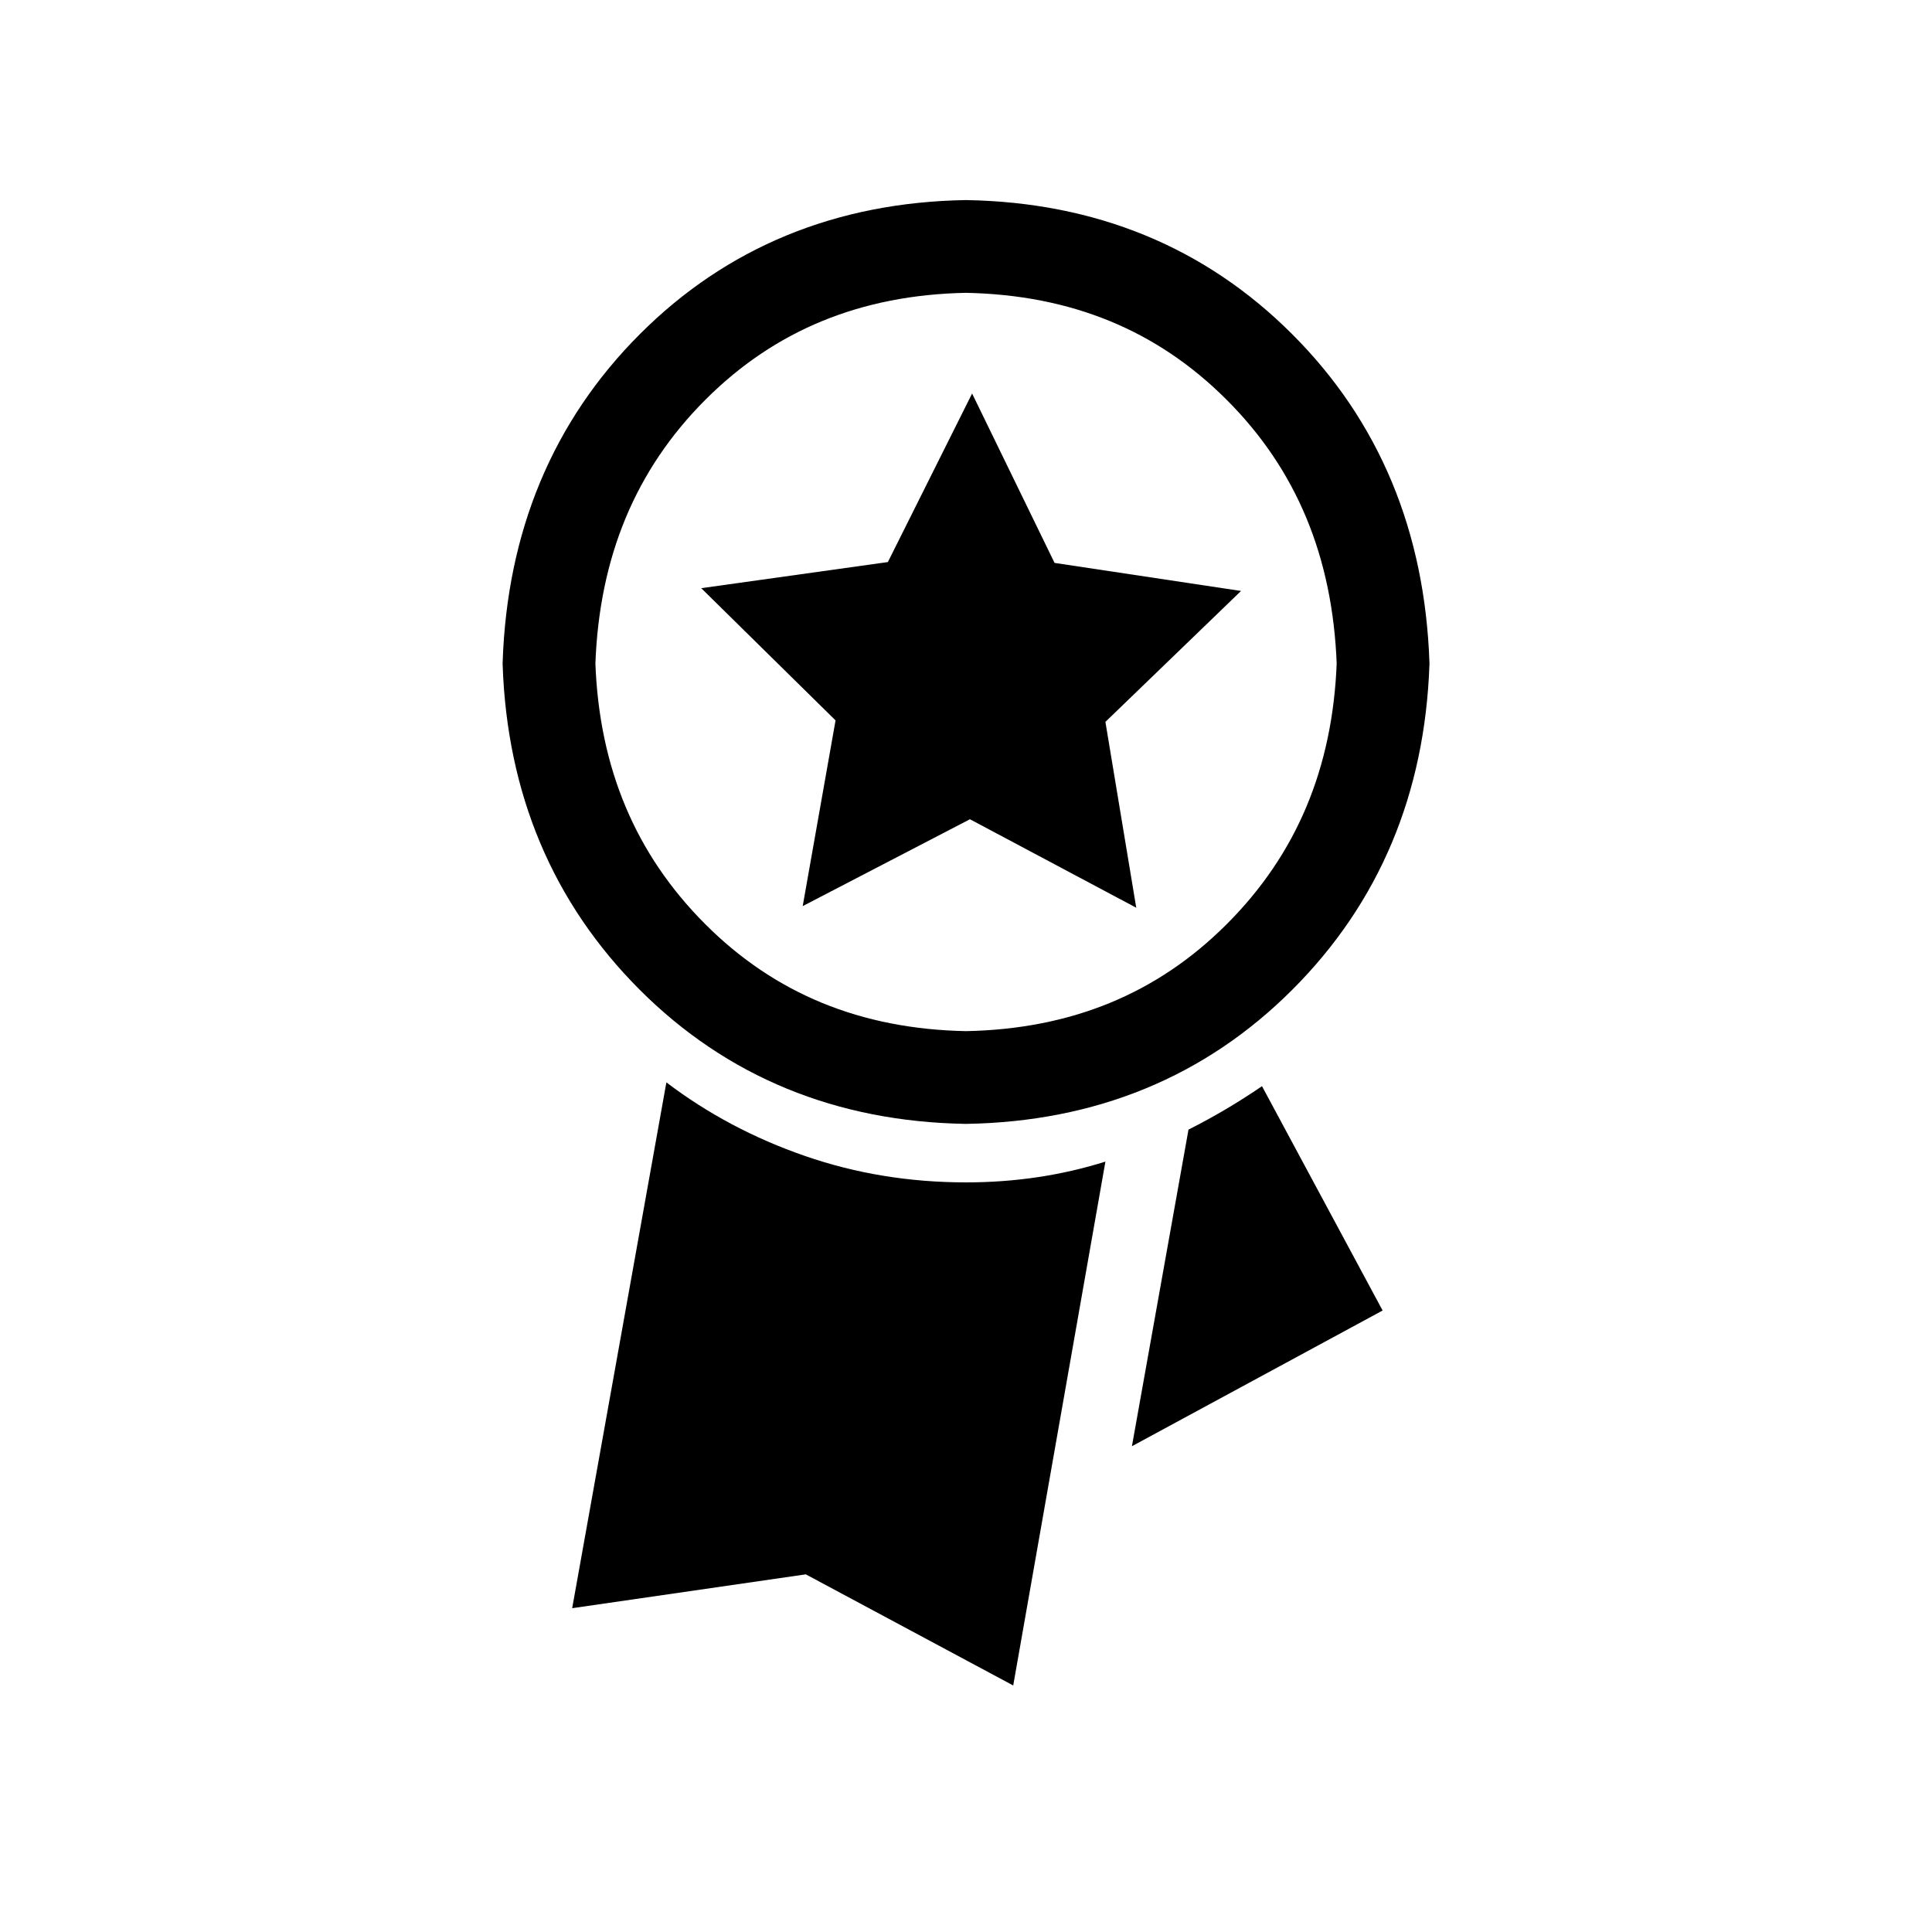
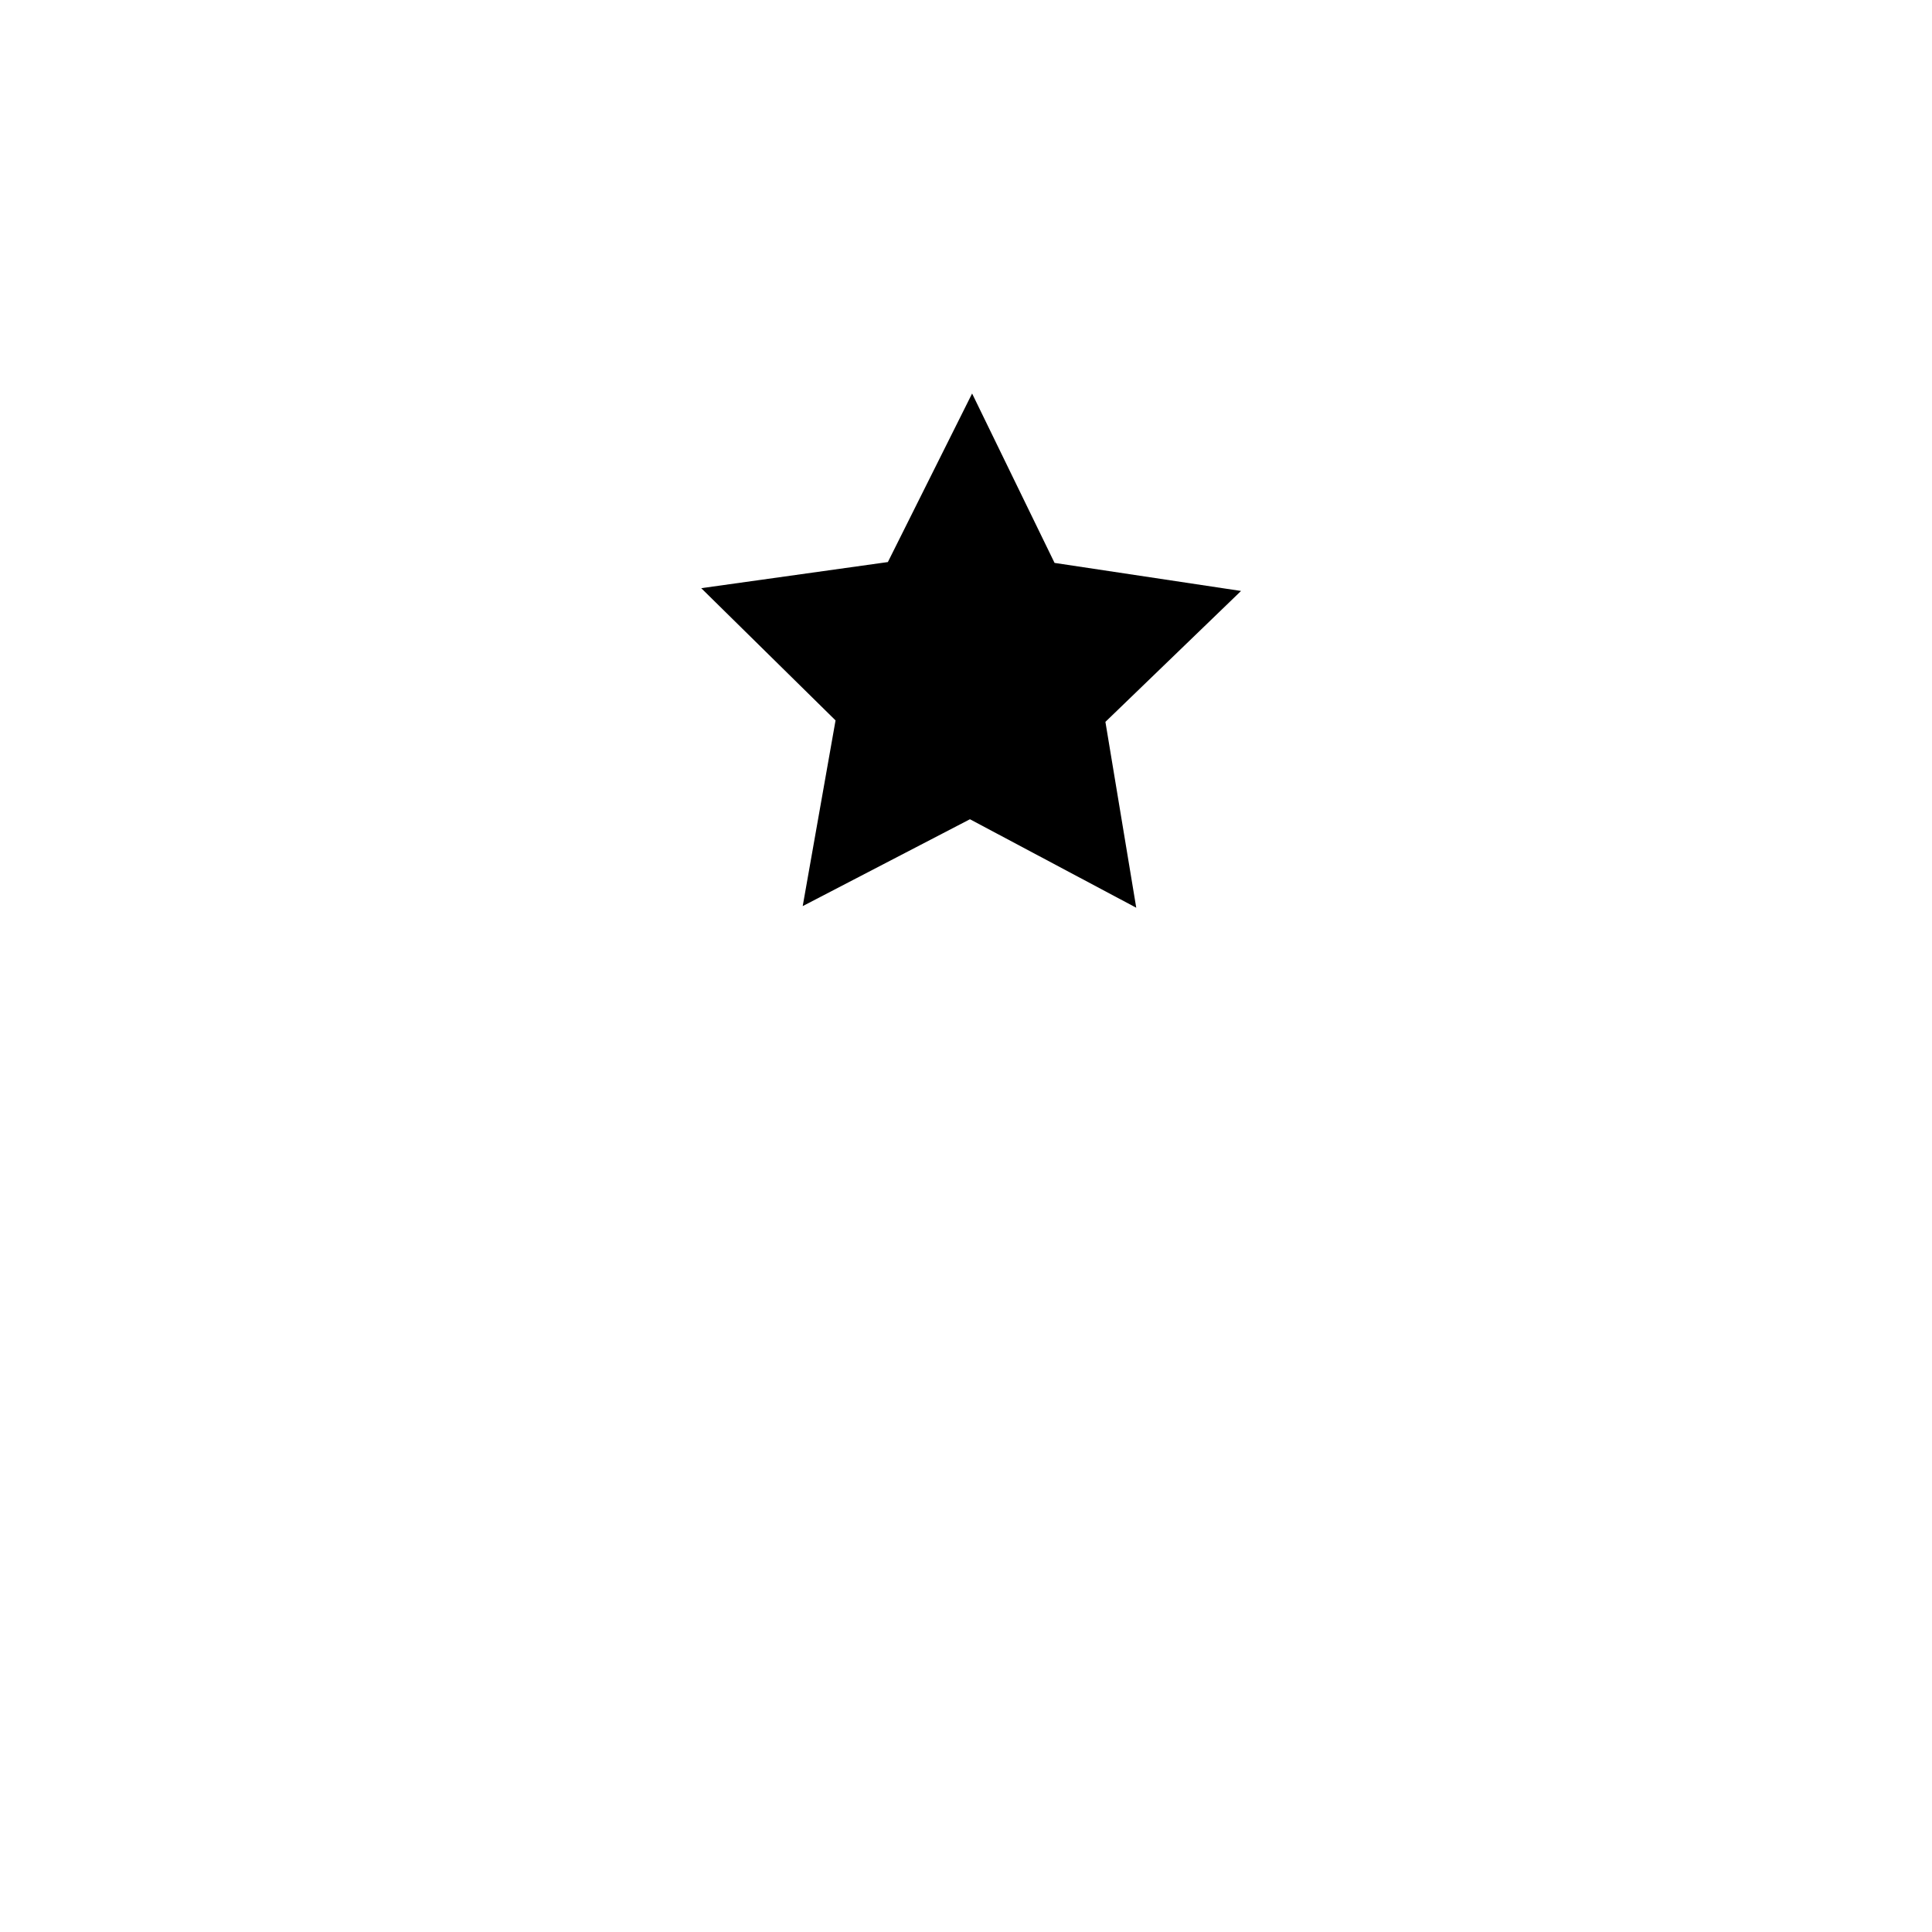
<svg xmlns="http://www.w3.org/2000/svg" version="1.1" x="0px" y="0px" width="25px" height="25px" viewBox="0 0 25 25" enable-background="new 0 0 25 25" xml:space="preserve">
  <g id="ranking">
    <g>
-       <path d="M10.416,14.958c0.658,0.228,1.353,0.342,2.084,0.342c0.634,0,1.236-0.09,1.804-0.269l-1.193,6.779l-2.684-1.438    l-3.023,0.438l1.219-6.804C9.16,14.414,9.757,14.73,10.416,14.958z" />
-       <path fill="none" stroke="#000000" stroke-width="1.2" d="M16.297,12.384c1.014-1.013,1.545-2.278,1.6-3.798    c-0.055-1.545-0.586-2.824-1.6-3.837c-1.012-1.013-2.277-1.532-3.797-1.56c-1.519,0.027-2.785,0.547-3.797,1.56    S7.157,7.041,7.104,8.586c0.053,1.52,0.586,2.785,1.599,3.798s2.279,1.532,3.797,1.559C14.02,13.916,15.285,13.396,16.297,12.384z    " />
-       <path d="M17.891,16.958l-3.244,1.756l0.732-4.097c0.324-0.163,0.641-0.35,0.951-0.562L17.891,16.958z" />
      <polygon points="14.703,11.746 12.551,10.601 10.387,11.725 10.812,9.322 9.074,7.611 11.489,7.273 12.579,5.092 13.646,7.284     16.059,7.647 14.304,9.341   " />
    </g>
  </g>
</svg>